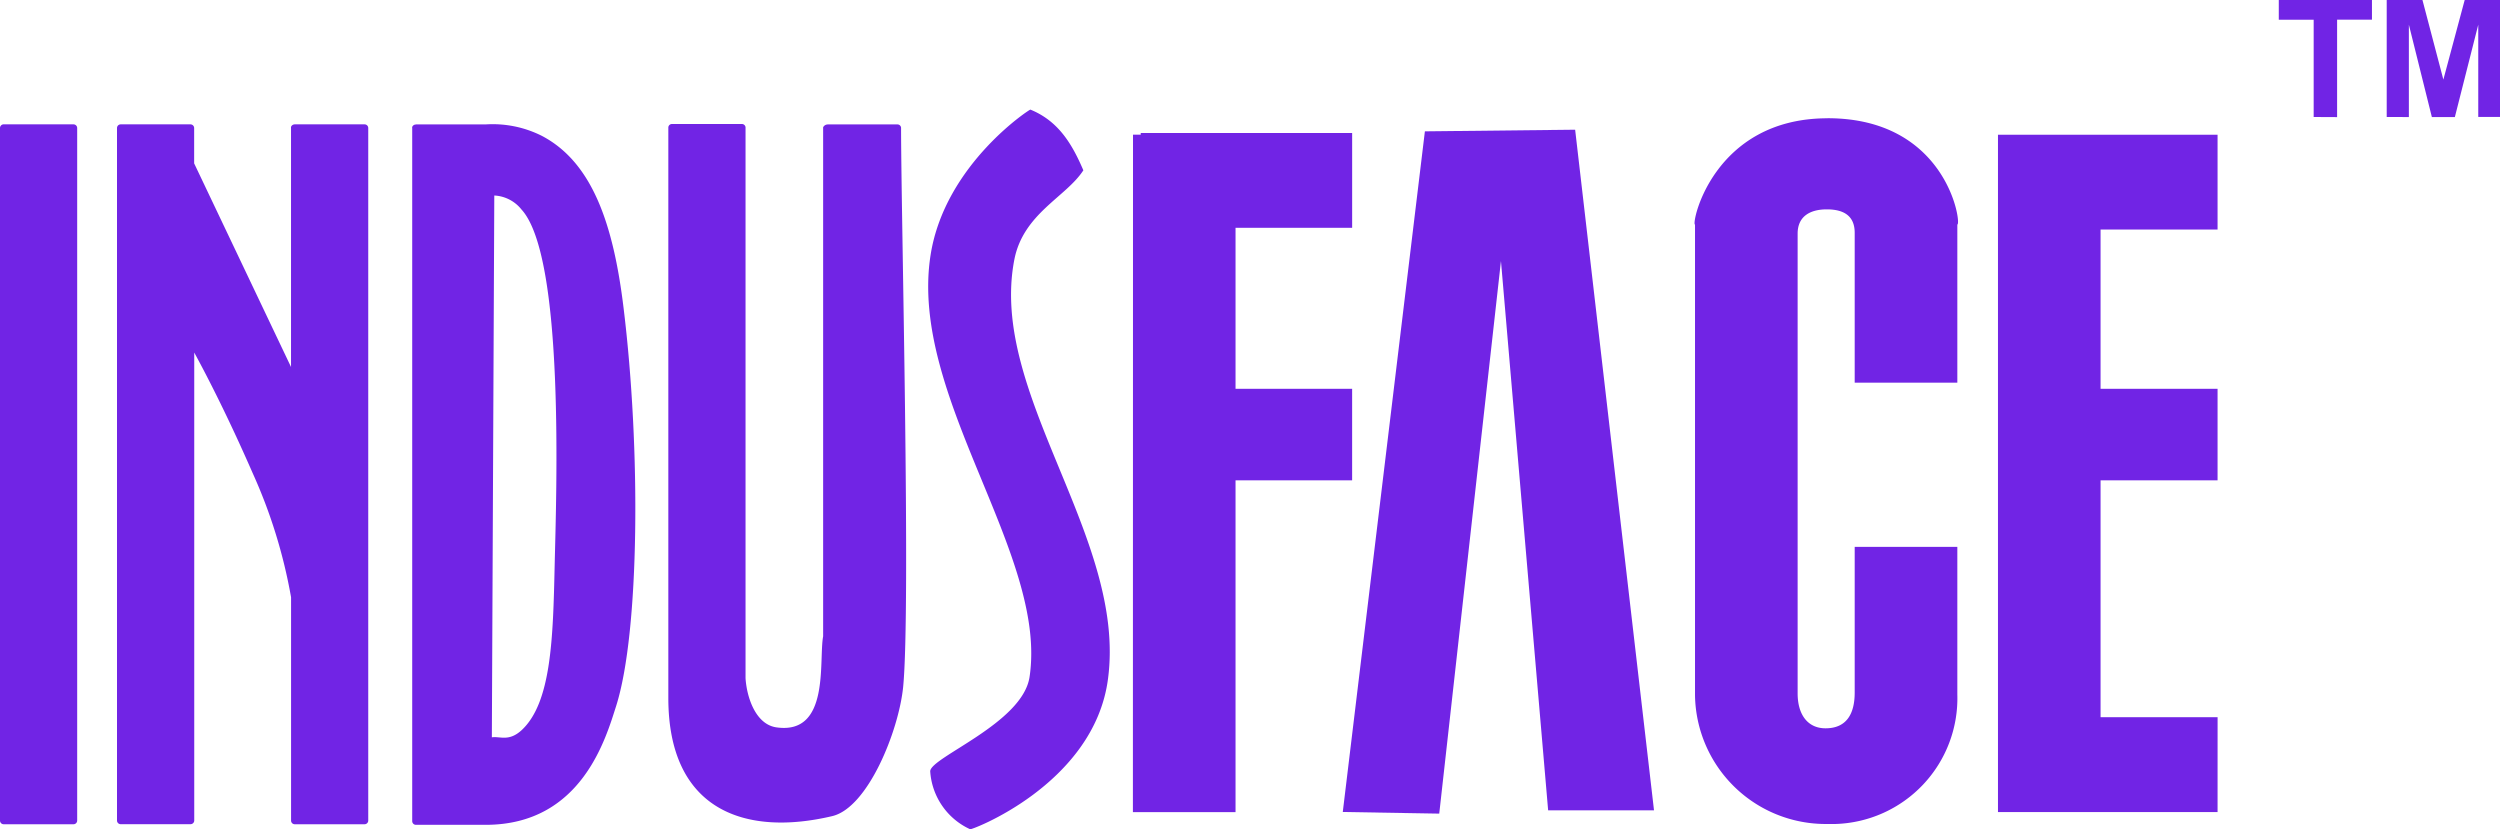
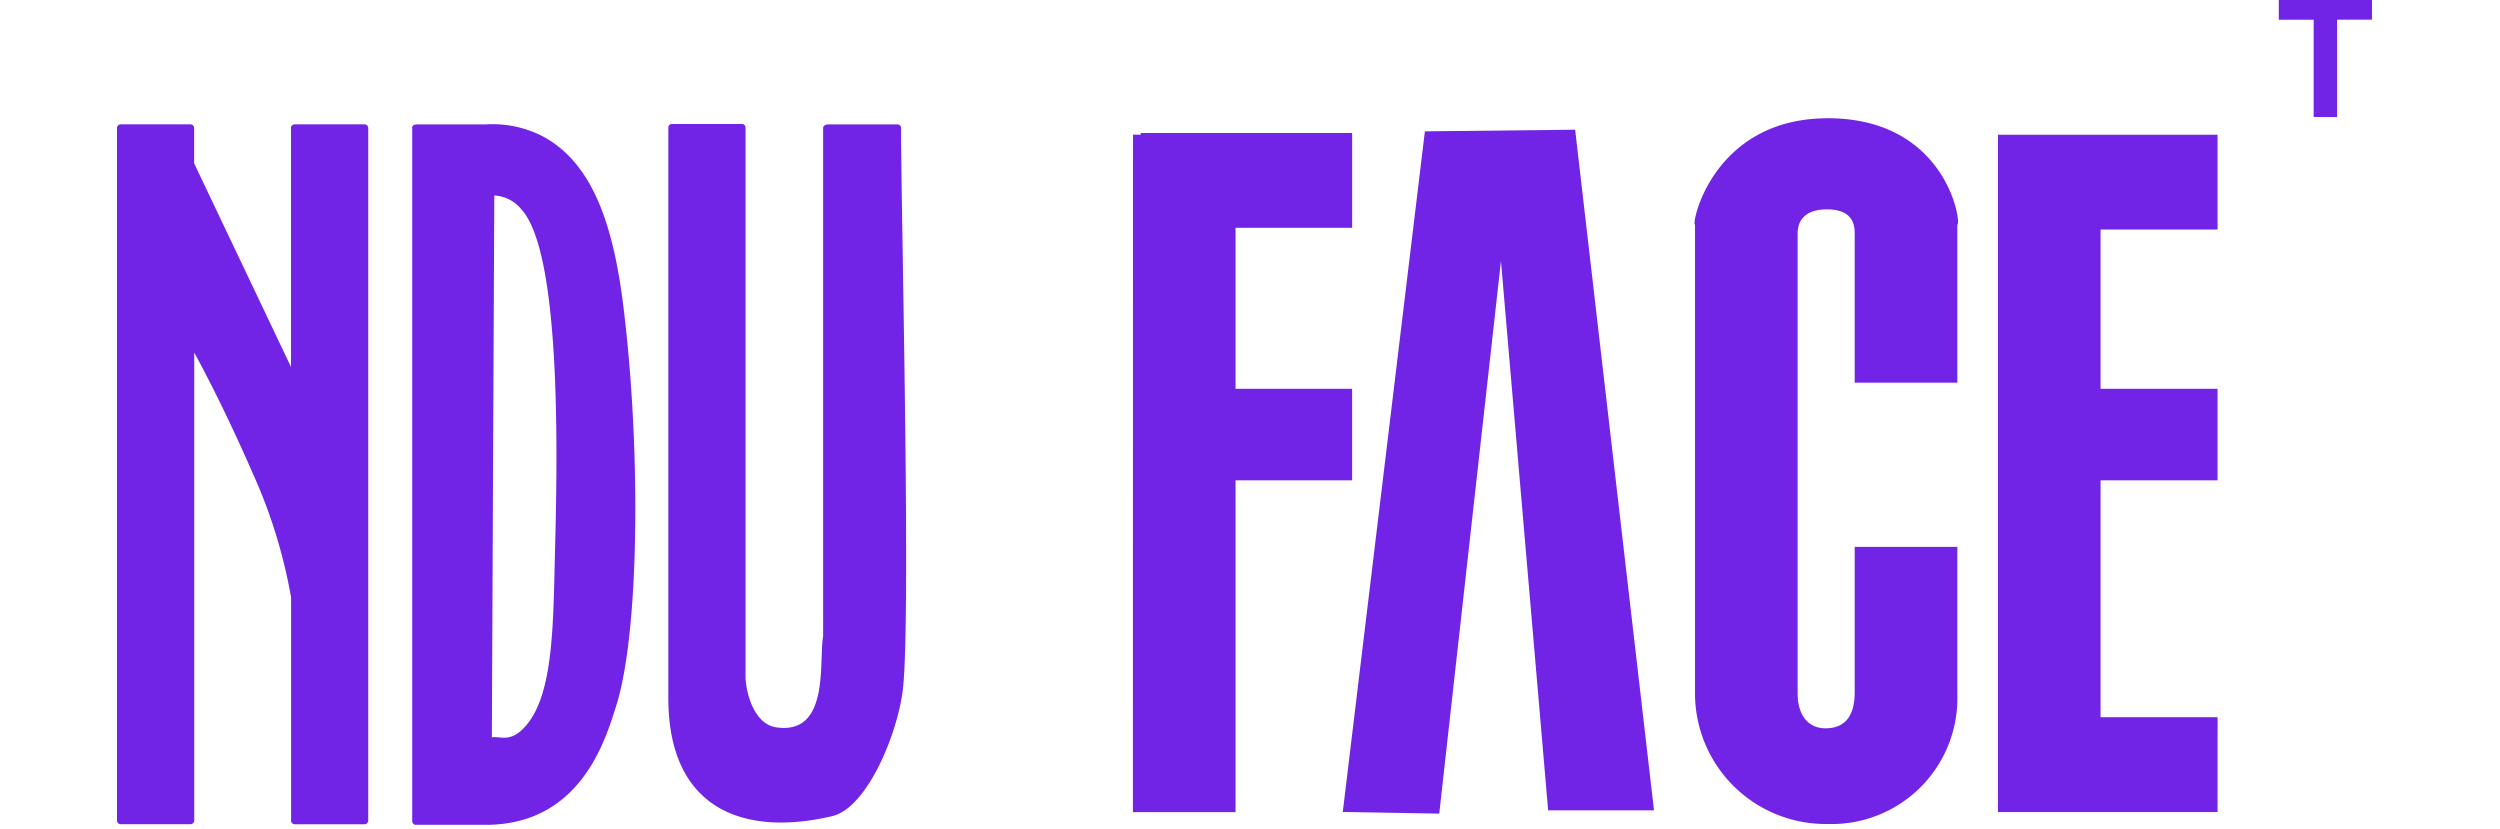
<svg xmlns="http://www.w3.org/2000/svg" id="M" width="161.665" height="53.627" viewBox="0 0 161.665 53.627">
  <g id="Group_2288" data-name="Group 2288">
-     <path id="Path_1394" data-name="Path 1394" d="M1109.772,7070.9h4.513a.237.237,0,0,1,.239.235h0v44.786a.238.238,0,0,1-.237.238h-4.514a.238.238,0,0,1-.24-.238h0v-44.784a.238.238,0,0,1,.237-.239Z" transform="translate(-1109.533 -7062.858)" fill="#7124e5" fill-rule="evenodd" />
    <path id="Path_1395" data-name="Path 1395" d="M1129.679,7070.9h4.513a.237.237,0,0,1,.239.235h0v44.786a.238.238,0,0,1-.237.238h-4.514a.238.238,0,0,1-.24-.238h0v-14.441a33.557,33.557,0,0,0-2.491-8.046c-1.461-3.345-2.814-6.026-3.77-7.778v30.26a.24.24,0,0,1-.238.239h-4.518a.238.238,0,0,1-.239-.237h0v-44.779a.237.237,0,0,1,.237-.239h4.514a.238.238,0,0,1,.238.237v2.285l6.264,13.167v-15.45C1129.413,7071.008,1129.545,7070.9,1129.679,7070.9Z" transform="translate(-1110.618 -7062.858)" fill="#7124e5" fill-rule="evenodd" />
    <path id="Path_1396" data-name="Path 1396" d="M1140.247,7070.9h4.516a7.086,7.086,0,0,1,3.637.743c3.236,1.7,4.619,5.654,5.283,11.15,1.114,9.105,1.036,20.893-.478,25.7-.664,2.071-2.23,7.7-8.441,7.7h-4.513a.239.239,0,0,1-.239-.237v-44.812c-.027-.132.106-.238.239-.238Zm5.073,4.593-.158,35.042c.531-.08,1.088.292,1.912-.451,1.938-1.779,2.045-5.947,2.15-10.67.106-4.594.664-19.964-2.15-23.016a2.393,2.393,0,0,0-1.749-.9Z" transform="translate(-1113.356 -7062.855)" fill="#7124e5" fill-rule="evenodd" />
    <path id="Path_1397" data-name="Path 1397" d="M1169.248,7070.9h4.513a.234.234,0,0,1,.24.213c0,5.574.638,31.06.132,36.183-.292,2.84-2.282,7.8-4.593,8.335-5.628,1.328-10.59-.371-10.59-7.646v-36.9a.235.235,0,0,1,.24-.212h4.513a.235.235,0,0,1,.24.212v34.43h0v1.195c.079,1.248.663,3.027,2.044,3.186,3.425.45,2.681-4.3,2.974-5.894v-32.917a.328.328,0,0,1,.292-.182Z" transform="translate(-1115.732 -7062.854)" fill="#7124e5" fill-rule="evenodd" />
-     <path id="Path_1398" data-name="Path 1398" d="M1184.773,7069.808c1.831.743,2.711,2.257,3.425,3.925-1.114,1.726-3.875,2.788-4.46,5.761-1.7,8.682,7.274,17.973,6.053,27.131-.9,6.875-9.079,9.876-8.92,9.716a4.434,4.434,0,0,1-2.576-3.743c0-.9,5.973-3.1,6.424-6.1,1.2-7.964-7.831-18.131-6.4-27.286.93-5.947,6.611-9.558,6.451-9.4Z" transform="translate(-1118.142 -7062.72)" fill="#7124e5" fill-rule="evenodd" />
    <path id="Path_1399" data-name="Path 1399" d="M1193.309,7071.646h.5v-.106h13.671v6.131h-7.541v10.408h7.54V7094h-7.54v21.455h-6.637Z" transform="translate(-1120.042 -7062.938)" fill="#7124e5" fill-rule="evenodd" />
    <path id="Path_1400" data-name="Path 1400" d="M1243.434,7070.446c7.752,0,8.681,6.875,8.39,6.875v10.225h-6.637v-9.693c0-1.062-.664-1.513-1.805-1.513-1.115,0-1.885.478-1.885,1.567v29.735c0,1.354.639,2.256,1.805,2.256,1.354,0,1.885-.929,1.885-2.31v-9.424h6.637v9.556a8.134,8.134,0,0,1-7.889,8.365c-.185,0-.368,0-.553,0a8.452,8.452,0,0,1-8.521-8.309v-30.451c-.262,0,1.137-6.875,8.571-6.875Z" transform="translate(-1125.251 -7062.801)" fill="#7124e5" fill-rule="evenodd" />
    <path id="Path_1401" data-name="Path 1401" d="M1271.468,7109.331H1263.9v-15.316h7.566v-5.92H1263.9v-10.3h7.566v-6.128h-14.2v43.8h14.2Z" transform="translate(-1128.065 -7062.954)" fill="#7124e5" fill-rule="evenodd" />
    <path id="Path_1402" data-name="Path 1402" d="M1215.058,7115.521l-6.238-.106,5.31-44.014,9.716-.106,5.1,44.014H1222.1l-3.051-35.52Z" transform="translate(-1121.988 -7062.907)" fill="#7124e5" fill-rule="evenodd" />
    <path id="Path_1403" data-name="Path 1403" d="M1280.285,7069.27v-6.288h-2.256V7061.7h6.025v1.277H1281.8v6.3Z" transform="translate(-1130.669 -7061.704)" fill="#7124e5" />
-     <path id="Path_1404" data-name="Path 1404" d="M1286.01,7069.27V7061.7h2.31l1.354,5.15,1.38-5.15h2.282v7.565h-1.406V7063.3l-1.513,5.973h-1.487l-1.487-5.973v5.973Z" transform="translate(-1131.671 -7061.704)" fill="#7124e5" />
  </g>
</svg>